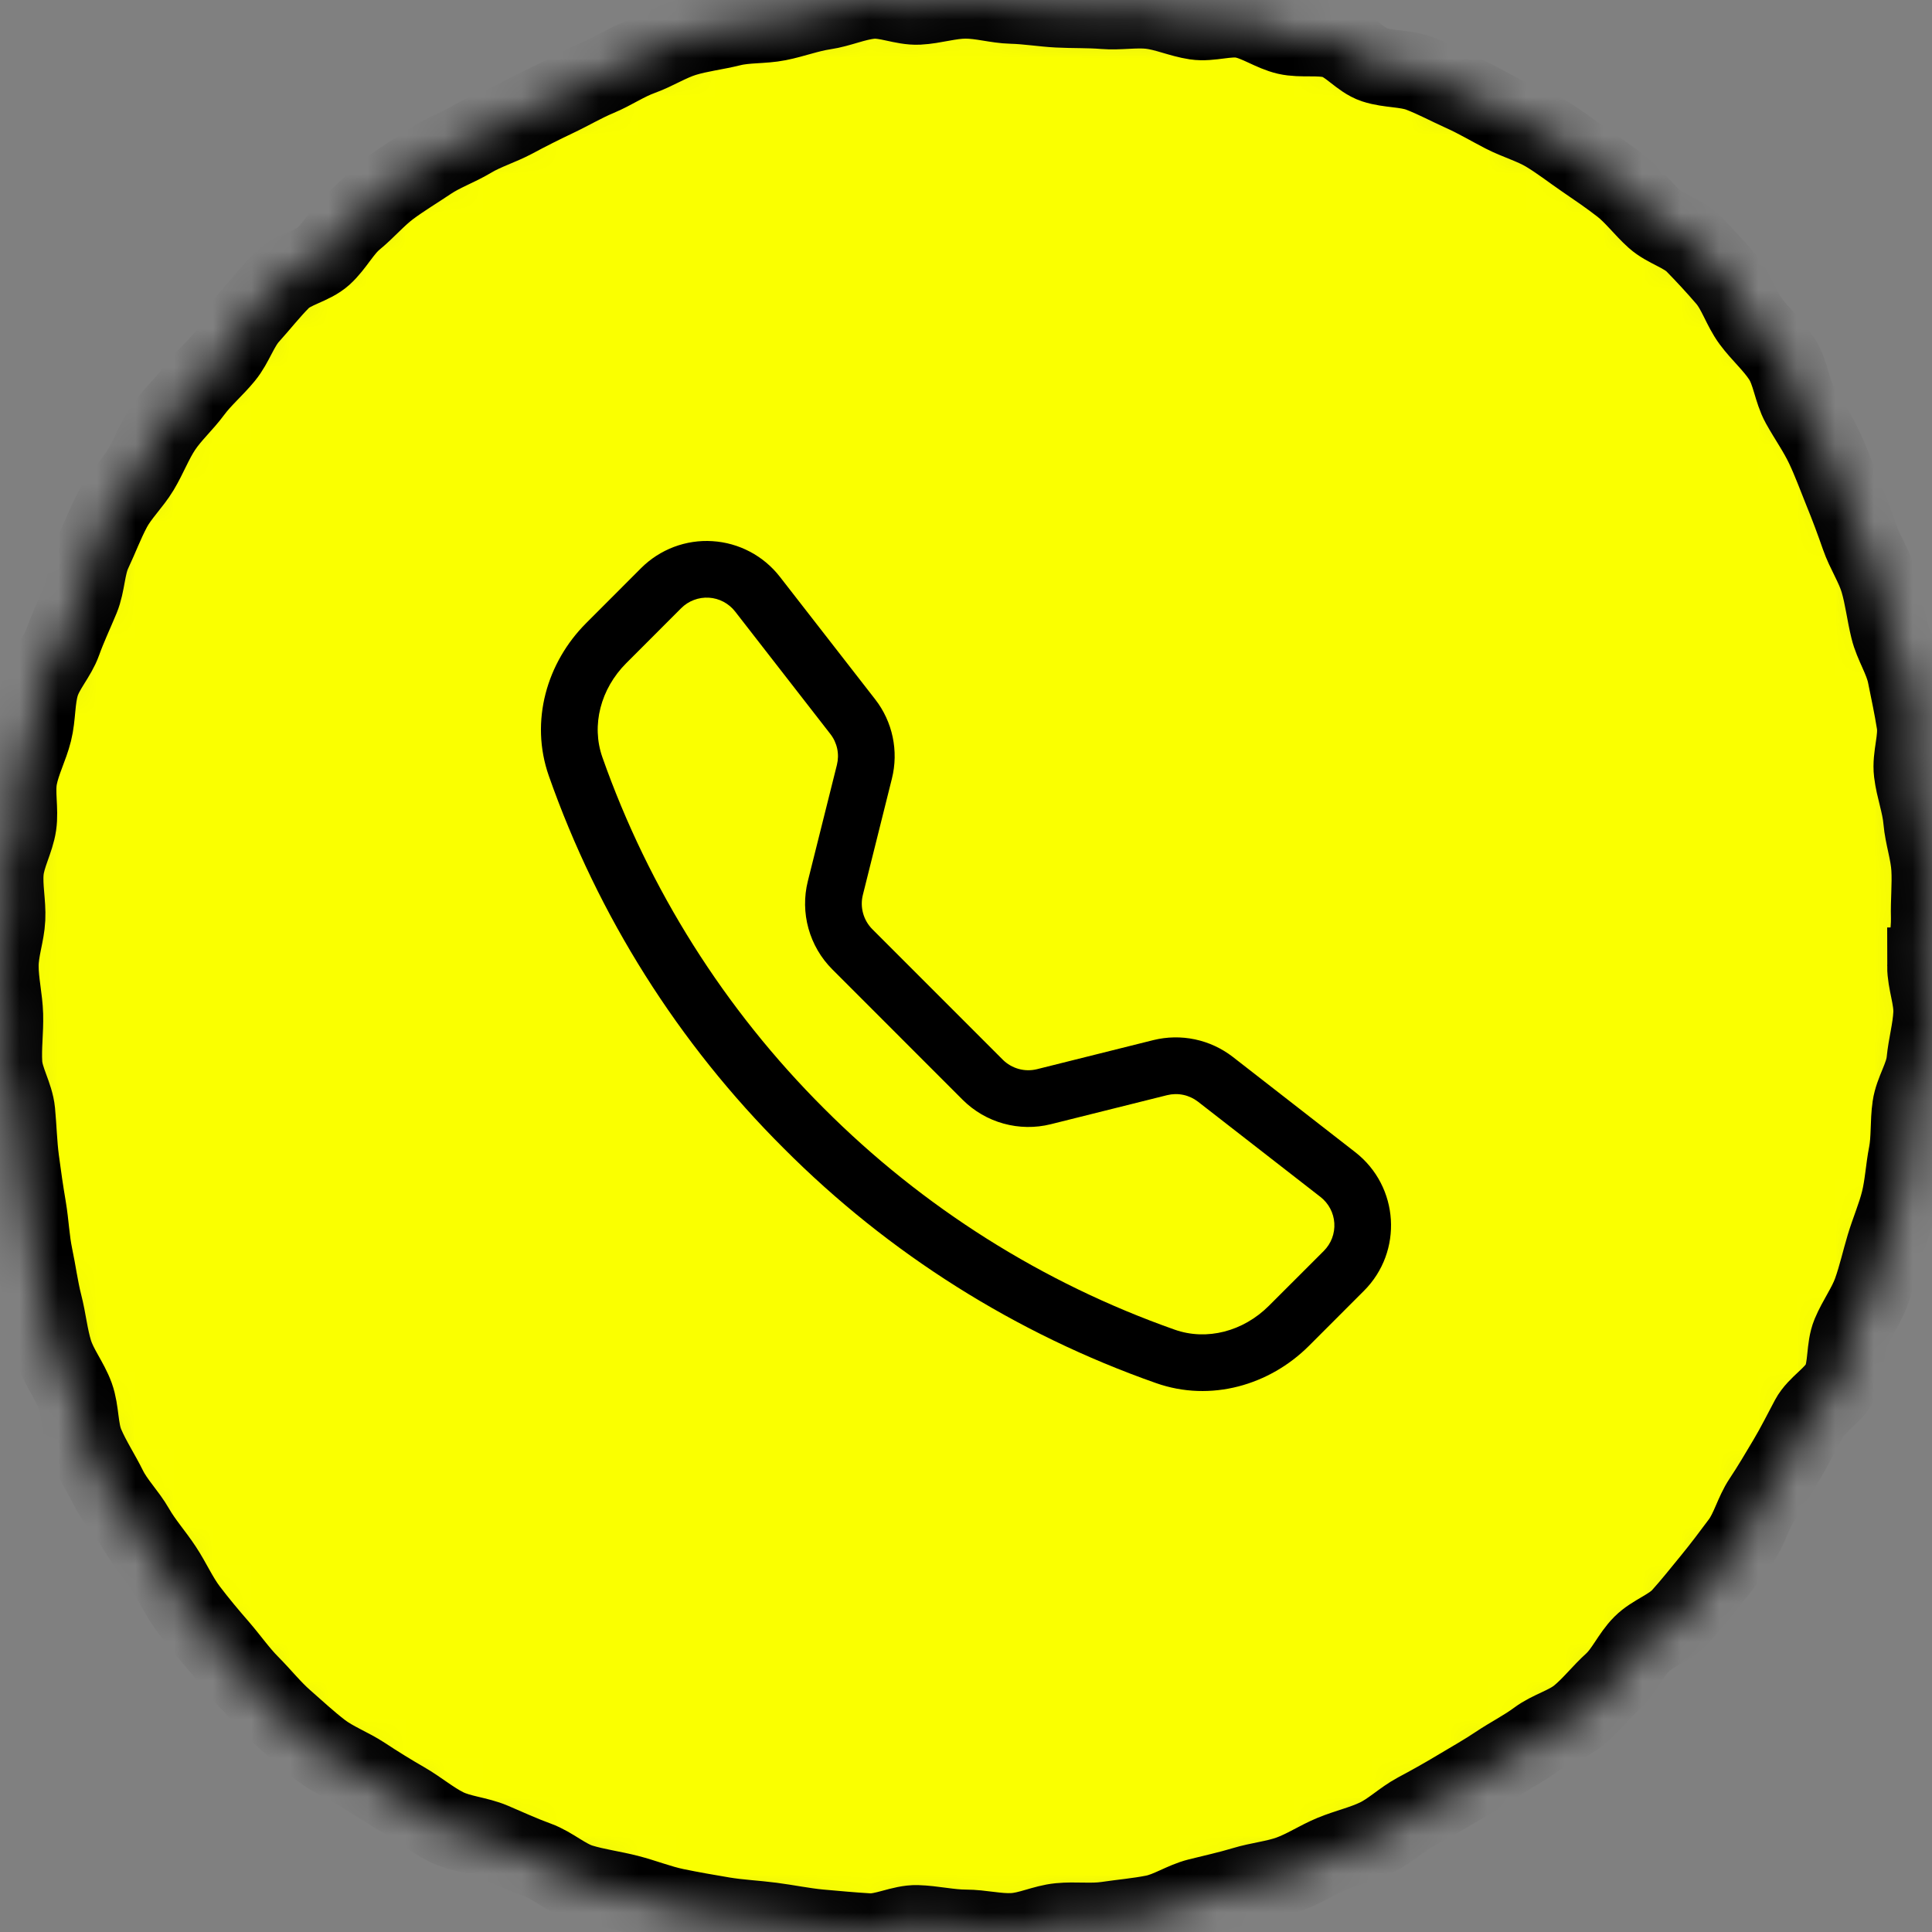
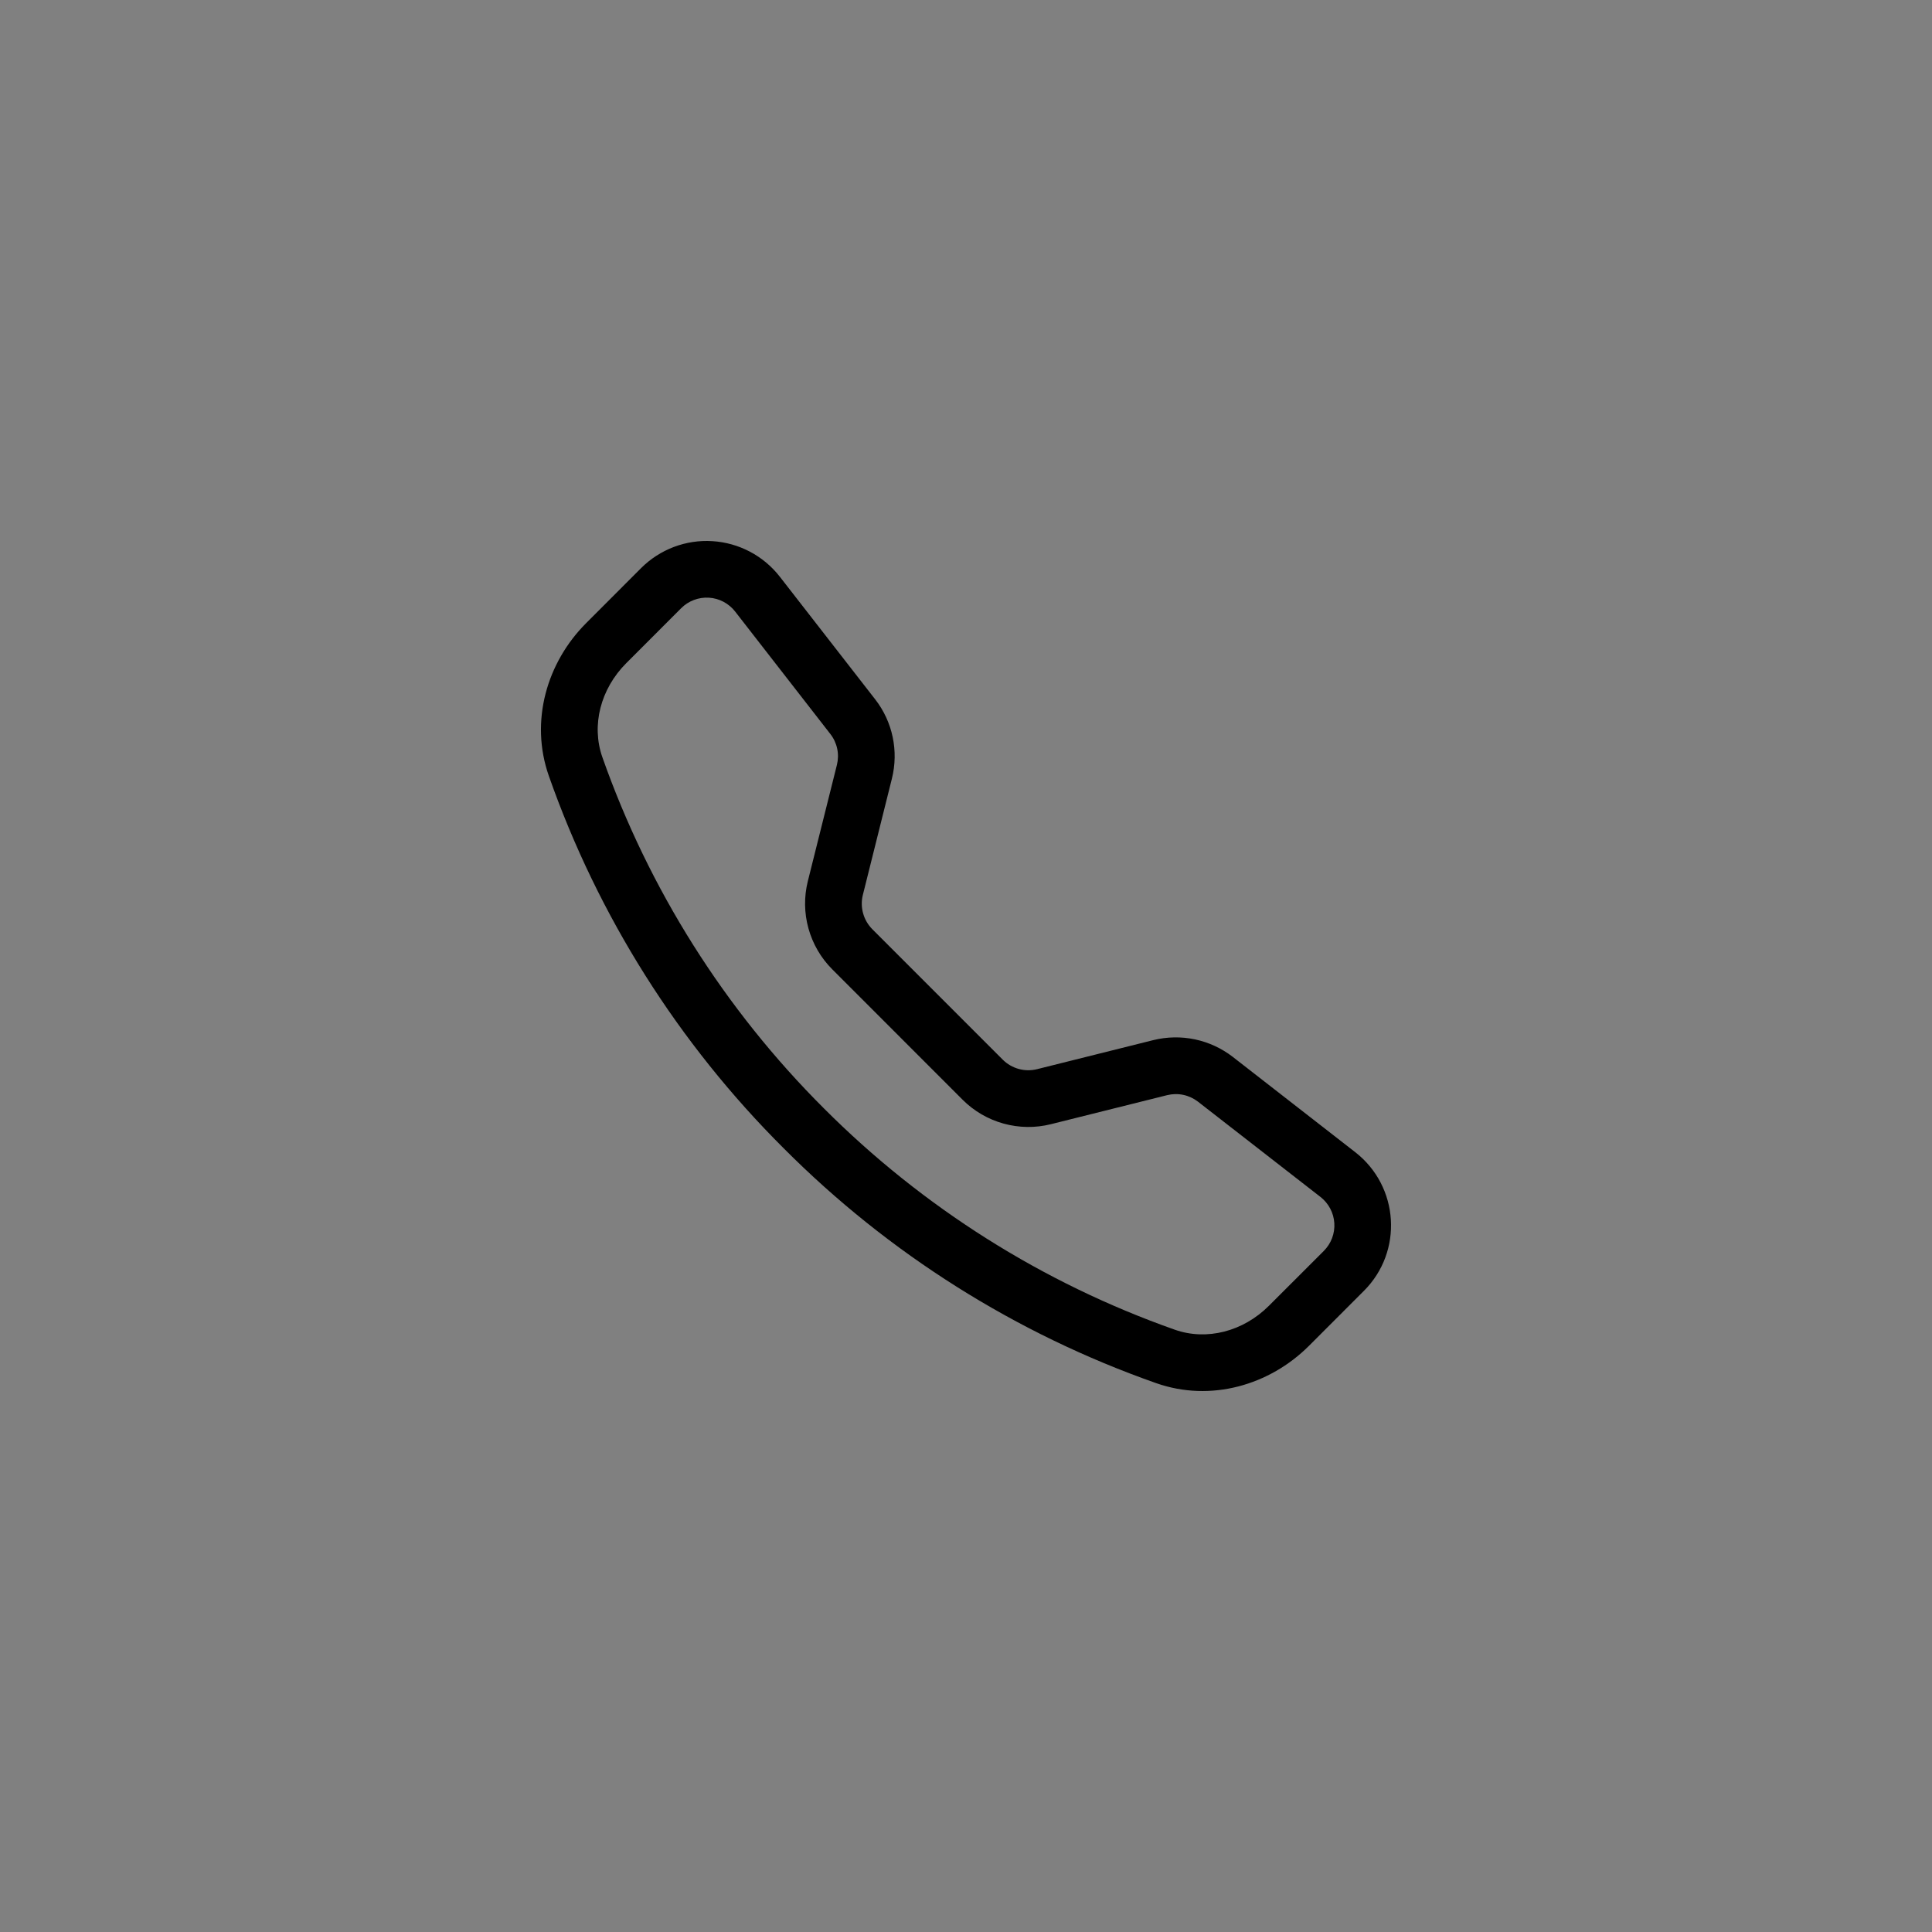
<svg xmlns="http://www.w3.org/2000/svg" width="50" height="50" viewBox="0 0 50 50" fill="none">
  <rect x="0" y="0" width="50" height="50" fill="#808080" stroke="none" />
  <mask id="path-1-inside-1_2089_1685" fill="white">
-     <path d="M49.84 25.003C49.84 25.414 50.018 25.83 49.998 26.235C49.979 26.645 49.861 27.052 49.822 27.456C49.782 27.864 49.512 28.24 49.454 28.643C49.395 29.046 49.434 29.465 49.356 29.864C49.278 30.264 49.259 30.681 49.16 31.076C49.062 31.47 48.895 31.85 48.778 32.241C48.661 32.631 48.572 33.033 48.435 33.417C48.298 33.8 48.043 34.14 47.887 34.516C47.732 34.891 47.808 35.376 47.635 35.745C47.461 36.113 47.01 36.345 46.818 36.704C46.626 37.064 46.447 37.425 46.237 37.776C46.028 38.126 45.825 38.474 45.598 38.814C45.372 39.153 45.274 39.583 45.032 39.911C44.789 40.238 44.541 40.568 44.283 40.883C44.024 41.198 43.769 41.522 43.495 41.825C43.221 42.127 42.773 42.261 42.485 42.55C42.197 42.839 42.03 43.252 41.729 43.526C41.427 43.8 41.171 44.134 40.856 44.393C40.54 44.652 40.104 44.757 39.777 45.001C39.45 45.244 39.086 45.426 38.747 45.653C38.408 45.881 38.058 46.075 37.708 46.286C37.359 46.496 37.01 46.691 36.65 46.883C36.291 47.076 35.992 47.377 35.623 47.552C35.254 47.728 34.852 47.815 34.475 47.972C34.099 48.128 33.755 48.36 33.371 48.498C32.987 48.635 32.575 48.671 32.184 48.79C31.793 48.908 31.402 48.993 31.006 49.092C30.61 49.191 30.253 49.444 29.852 49.523C29.452 49.602 29.046 49.636 28.641 49.696C28.237 49.755 27.824 49.693 27.417 49.733C27.01 49.772 26.621 49.973 26.212 49.992C25.803 50.012 25.397 49.902 24.987 49.902C24.578 49.902 24.148 49.798 23.736 49.786C23.324 49.774 22.882 50.022 22.471 49.998C22.059 49.974 21.626 49.934 21.215 49.897C20.805 49.859 20.377 49.77 19.968 49.717C19.56 49.664 19.124 49.644 18.716 49.576C18.309 49.508 17.88 49.433 17.476 49.349C17.073 49.265 16.664 49.101 16.265 48.999C15.867 48.896 15.43 48.84 15.036 48.719C14.643 48.598 14.295 48.273 13.908 48.133C13.52 47.992 13.132 47.814 12.753 47.652C12.374 47.49 11.914 47.463 11.545 47.279C11.175 47.095 10.84 46.808 10.481 46.602C10.123 46.396 9.76 46.172 9.415 45.944C9.07 45.716 8.652 45.562 8.323 45.31C7.993 45.058 7.678 44.764 7.365 44.49C7.052 44.216 6.785 43.878 6.491 43.583C6.197 43.288 5.956 42.939 5.682 42.623C5.406 42.306 5.14 41.988 4.886 41.653C4.633 41.318 4.466 40.931 4.234 40.579C4.003 40.227 3.723 39.917 3.514 39.552C3.305 39.186 2.992 38.881 2.805 38.503C2.62 38.128 2.382 37.769 2.216 37.38C2.05 36.992 2.094 36.526 1.95 36.128C1.805 35.73 1.524 35.388 1.399 34.983C1.274 34.579 1.237 34.157 1.131 33.747C1.026 33.337 0.975 32.924 0.887 32.51C0.8 32.096 0.786 31.68 0.716 31.262C0.646 30.851 0.586 30.439 0.531 30.019C0.476 29.599 0.468 29.188 0.428 28.766C0.388 28.344 0.122 27.95 0.095 27.527C0.069 27.105 0.129 26.686 0.117 26.262C0.105 25.844 0 25.423 0 25C0 24.576 0.154 24.183 0.173 23.777C0.193 23.37 0.094 22.949 0.133 22.544C0.173 22.139 0.402 21.752 0.462 21.35C0.521 20.948 0.41 20.511 0.488 20.112C0.566 19.713 0.767 19.334 0.866 18.94C0.965 18.545 0.936 18.108 1.054 17.718C1.172 17.329 1.488 17 1.625 16.616C1.762 16.233 1.937 15.866 2.093 15.489C2.248 15.112 2.236 14.659 2.41 14.29C2.583 13.922 2.729 13.531 2.921 13.171C3.113 12.812 3.427 12.516 3.637 12.167C3.847 11.817 3.993 11.423 4.22 11.084C4.447 10.744 4.761 10.464 5.003 10.136C5.245 9.808 5.563 9.541 5.821 9.226C6.08 8.911 6.203 8.478 6.477 8.175C6.75 7.873 7.006 7.545 7.294 7.256C7.582 6.968 8.077 6.898 8.379 6.623C8.68 6.349 8.871 5.95 9.185 5.691C9.5 5.432 9.77 5.11 10.097 4.866C10.425 4.622 10.779 4.411 11.118 4.183C11.457 3.956 11.853 3.819 12.203 3.609C12.554 3.398 12.95 3.283 13.311 3.09C13.67 2.897 14.028 2.717 14.397 2.542C14.766 2.368 15.113 2.16 15.49 2.003C15.866 1.847 16.209 1.608 16.593 1.47C16.977 1.332 17.332 1.099 17.723 0.98C18.111 0.862 18.527 0.816 18.923 0.717C19.319 0.618 19.743 0.656 20.144 0.576C20.546 0.496 20.929 0.348 21.334 0.288C21.735 0.229 22.127 0.047 22.534 0.007C22.942 -0.033 23.363 0.176 23.772 0.157C24.177 0.137 24.579 0 24.989 0C25.399 0 25.791 0.124 26.184 0.133C26.577 0.142 26.983 0.211 27.375 0.231C27.767 0.251 28.177 0.238 28.568 0.27C28.959 0.303 29.38 0.224 29.77 0.268C30.16 0.313 30.551 0.489 30.939 0.547C31.328 0.605 31.775 0.434 32.161 0.506C32.547 0.579 32.914 0.846 33.296 0.934C33.679 1.022 34.13 0.927 34.508 1.032C34.899 1.14 35.193 1.552 35.566 1.674C35.951 1.8 36.383 1.764 36.751 1.905C37.129 2.05 37.482 2.242 37.841 2.403C38.2 2.563 38.552 2.773 38.903 2.954C39.253 3.135 39.658 3.248 39.996 3.449C40.344 3.656 40.66 3.905 40.986 4.128C41.311 4.35 41.65 4.58 41.962 4.824C42.273 5.068 42.52 5.404 42.815 5.668C43.11 5.932 43.568 6.043 43.845 6.327C44.122 6.61 44.404 6.915 44.663 7.217C44.935 7.536 45.059 7.979 45.309 8.316C45.558 8.653 45.887 8.936 46.114 9.289C46.341 9.642 46.374 10.108 46.578 10.476C46.782 10.843 47.022 11.181 47.203 11.561C47.384 11.942 47.523 12.329 47.682 12.72C47.842 13.11 47.984 13.494 48.123 13.892C48.261 14.29 48.504 14.645 48.623 15.05C48.741 15.455 48.786 15.871 48.887 16.281C48.985 16.685 49.243 17.059 49.326 17.473C49.41 17.887 49.498 18.296 49.564 18.714C49.63 19.131 49.444 19.576 49.495 19.995C49.545 20.414 49.703 20.811 49.739 21.233C49.776 21.654 49.924 22.059 49.947 22.481C49.971 22.897 49.925 23.321 49.937 23.743C49.947 24.16 49.841 24.581 49.841 25.003H49.84Z" />
-   </mask>
-   <path d="M49.84 25.003C49.84 25.414 50.018 25.83 49.998 26.235C49.979 26.645 49.861 27.052 49.822 27.456C49.782 27.864 49.512 28.24 49.454 28.643C49.395 29.046 49.434 29.465 49.356 29.864C49.278 30.264 49.259 30.681 49.16 31.076C49.062 31.47 48.895 31.85 48.778 32.241C48.661 32.631 48.572 33.033 48.435 33.417C48.298 33.8 48.043 34.14 47.887 34.516C47.732 34.891 47.808 35.376 47.635 35.745C47.461 36.113 47.01 36.345 46.818 36.704C46.626 37.064 46.447 37.425 46.237 37.776C46.028 38.126 45.825 38.474 45.598 38.814C45.372 39.153 45.274 39.583 45.032 39.911C44.789 40.238 44.541 40.568 44.283 40.883C44.024 41.198 43.769 41.522 43.495 41.825C43.221 42.127 42.773 42.261 42.485 42.55C42.197 42.839 42.03 43.252 41.729 43.526C41.427 43.8 41.171 44.134 40.856 44.393C40.54 44.652 40.104 44.757 39.777 45.001C39.45 45.244 39.086 45.426 38.747 45.653C38.408 45.881 38.058 46.075 37.708 46.286C37.359 46.496 37.01 46.691 36.65 46.883C36.291 47.076 35.992 47.377 35.623 47.552C35.254 47.728 34.852 47.815 34.475 47.972C34.099 48.128 33.755 48.36 33.371 48.498C32.987 48.635 32.575 48.671 32.184 48.79C31.793 48.908 31.402 48.993 31.006 49.092C30.61 49.191 30.253 49.444 29.852 49.523C29.452 49.602 29.046 49.636 28.641 49.696C28.237 49.755 27.824 49.693 27.417 49.733C27.01 49.772 26.621 49.973 26.212 49.992C25.803 50.012 25.397 49.902 24.987 49.902C24.578 49.902 24.148 49.798 23.736 49.786C23.324 49.774 22.882 50.022 22.471 49.998C22.059 49.974 21.626 49.934 21.215 49.897C20.805 49.859 20.377 49.77 19.968 49.717C19.56 49.664 19.124 49.644 18.716 49.576C18.309 49.508 17.88 49.433 17.476 49.349C17.073 49.265 16.664 49.101 16.265 48.999C15.867 48.896 15.43 48.84 15.036 48.719C14.643 48.598 14.295 48.273 13.908 48.133C13.52 47.992 13.132 47.814 12.753 47.652C12.374 47.49 11.914 47.463 11.545 47.279C11.175 47.095 10.84 46.808 10.481 46.602C10.123 46.396 9.76 46.172 9.415 45.944C9.07 45.716 8.652 45.562 8.323 45.31C7.993 45.058 7.678 44.764 7.365 44.49C7.052 44.216 6.785 43.878 6.491 43.583C6.197 43.288 5.956 42.939 5.682 42.623C5.406 42.306 5.14 41.988 4.886 41.653C4.633 41.318 4.466 40.931 4.234 40.579C4.003 40.227 3.723 39.917 3.514 39.552C3.305 39.186 2.992 38.881 2.805 38.503C2.62 38.128 2.382 37.769 2.216 37.38C2.05 36.992 2.094 36.526 1.95 36.128C1.805 35.73 1.524 35.388 1.399 34.983C1.274 34.579 1.237 34.157 1.131 33.747C1.026 33.337 0.975 32.924 0.887 32.51C0.8 32.096 0.786 31.68 0.716 31.262C0.646 30.851 0.586 30.439 0.531 30.019C0.476 29.599 0.468 29.188 0.428 28.766C0.388 28.344 0.122 27.95 0.095 27.527C0.069 27.105 0.129 26.686 0.117 26.262C0.105 25.844 0 25.423 0 25C0 24.576 0.154 24.183 0.173 23.777C0.193 23.37 0.094 22.949 0.133 22.544C0.173 22.139 0.402 21.752 0.462 21.35C0.521 20.948 0.41 20.511 0.488 20.112C0.566 19.713 0.767 19.334 0.866 18.94C0.965 18.545 0.936 18.108 1.054 17.718C1.172 17.329 1.488 17 1.625 16.616C1.762 16.233 1.937 15.866 2.093 15.489C2.248 15.112 2.236 14.659 2.41 14.29C2.583 13.922 2.729 13.531 2.921 13.171C3.113 12.812 3.427 12.516 3.637 12.167C3.847 11.817 3.993 11.423 4.22 11.084C4.447 10.744 4.761 10.464 5.003 10.136C5.245 9.808 5.563 9.541 5.821 9.226C6.08 8.911 6.203 8.478 6.477 8.175C6.75 7.873 7.006 7.545 7.294 7.256C7.582 6.968 8.077 6.898 8.379 6.623C8.68 6.349 8.871 5.95 9.185 5.691C9.5 5.432 9.77 5.11 10.097 4.866C10.425 4.622 10.779 4.411 11.118 4.183C11.457 3.956 11.853 3.819 12.203 3.609C12.554 3.398 12.95 3.283 13.311 3.09C13.67 2.897 14.028 2.717 14.397 2.542C14.766 2.368 15.113 2.16 15.49 2.003C15.866 1.847 16.209 1.608 16.593 1.47C16.977 1.332 17.332 1.099 17.723 0.98C18.111 0.862 18.527 0.816 18.923 0.717C19.319 0.618 19.743 0.656 20.144 0.576C20.546 0.496 20.929 0.348 21.334 0.288C21.735 0.229 22.127 0.047 22.534 0.007C22.942 -0.033 23.363 0.176 23.772 0.157C24.177 0.137 24.579 0 24.989 0C25.399 0 25.791 0.124 26.184 0.133C26.577 0.142 26.983 0.211 27.375 0.231C27.767 0.251 28.177 0.238 28.568 0.27C28.959 0.303 29.38 0.224 29.77 0.268C30.16 0.313 30.551 0.489 30.939 0.547C31.328 0.605 31.775 0.434 32.161 0.506C32.547 0.579 32.914 0.846 33.296 0.934C33.679 1.022 34.13 0.927 34.508 1.032C34.899 1.14 35.193 1.552 35.566 1.674C35.951 1.8 36.383 1.764 36.751 1.905C37.129 2.05 37.482 2.242 37.841 2.403C38.2 2.563 38.552 2.773 38.903 2.954C39.253 3.135 39.658 3.248 39.996 3.449C40.344 3.656 40.66 3.905 40.986 4.128C41.311 4.35 41.65 4.58 41.962 4.824C42.273 5.068 42.52 5.404 42.815 5.668C43.11 5.932 43.568 6.043 43.845 6.327C44.122 6.61 44.404 6.915 44.663 7.217C44.935 7.536 45.059 7.979 45.309 8.316C45.558 8.653 45.887 8.936 46.114 9.289C46.341 9.642 46.374 10.108 46.578 10.476C46.782 10.843 47.022 11.181 47.203 11.561C47.384 11.942 47.523 12.329 47.682 12.72C47.842 13.11 47.984 13.494 48.123 13.892C48.261 14.29 48.504 14.645 48.623 15.05C48.741 15.455 48.786 15.871 48.887 16.281C48.985 16.685 49.243 17.059 49.326 17.473C49.41 17.887 49.498 18.296 49.564 18.714C49.63 19.131 49.444 19.576 49.495 19.995C49.545 20.414 49.703 20.811 49.739 21.233C49.776 21.654 49.924 22.059 49.947 22.481C49.971 22.897 49.925 23.321 49.937 23.743C49.947 24.16 49.841 24.581 49.841 25.003H49.84Z" fill="#FAFF00" stroke="black" stroke-width="2" mask="url(#path-1-inside-1_2089_1685)" />
+     </mask>
+   <path d="M49.84 25.003C49.84 25.414 50.018 25.83 49.998 26.235C49.979 26.645 49.861 27.052 49.822 27.456C49.782 27.864 49.512 28.24 49.454 28.643C49.395 29.046 49.434 29.465 49.356 29.864C49.278 30.264 49.259 30.681 49.16 31.076C49.062 31.47 48.895 31.85 48.778 32.241C48.661 32.631 48.572 33.033 48.435 33.417C48.298 33.8 48.043 34.14 47.887 34.516C47.732 34.891 47.808 35.376 47.635 35.745C47.461 36.113 47.01 36.345 46.818 36.704C46.626 37.064 46.447 37.425 46.237 37.776C46.028 38.126 45.825 38.474 45.598 38.814C45.372 39.153 45.274 39.583 45.032 39.911C44.789 40.238 44.541 40.568 44.283 40.883C44.024 41.198 43.769 41.522 43.495 41.825C43.221 42.127 42.773 42.261 42.485 42.55C42.197 42.839 42.03 43.252 41.729 43.526C41.427 43.8 41.171 44.134 40.856 44.393C40.54 44.652 40.104 44.757 39.777 45.001C39.45 45.244 39.086 45.426 38.747 45.653C38.408 45.881 38.058 46.075 37.708 46.286C37.359 46.496 37.01 46.691 36.65 46.883C36.291 47.076 35.992 47.377 35.623 47.552C35.254 47.728 34.852 47.815 34.475 47.972C34.099 48.128 33.755 48.36 33.371 48.498C32.987 48.635 32.575 48.671 32.184 48.79C31.793 48.908 31.402 48.993 31.006 49.092C30.61 49.191 30.253 49.444 29.852 49.523C29.452 49.602 29.046 49.636 28.641 49.696C28.237 49.755 27.824 49.693 27.417 49.733C27.01 49.772 26.621 49.973 26.212 49.992C25.803 50.012 25.397 49.902 24.987 49.902C24.578 49.902 24.148 49.798 23.736 49.786C23.324 49.774 22.882 50.022 22.471 49.998C22.059 49.974 21.626 49.934 21.215 49.897C20.805 49.859 20.377 49.77 19.968 49.717C19.56 49.664 19.124 49.644 18.716 49.576C18.309 49.508 17.88 49.433 17.476 49.349C17.073 49.265 16.664 49.101 16.265 48.999C15.867 48.896 15.43 48.84 15.036 48.719C14.643 48.598 14.295 48.273 13.908 48.133C13.52 47.992 13.132 47.814 12.753 47.652C12.374 47.49 11.914 47.463 11.545 47.279C11.175 47.095 10.84 46.808 10.481 46.602C10.123 46.396 9.76 46.172 9.415 45.944C9.07 45.716 8.652 45.562 8.323 45.31C7.993 45.058 7.678 44.764 7.365 44.49C7.052 44.216 6.785 43.878 6.491 43.583C6.197 43.288 5.956 42.939 5.682 42.623C5.406 42.306 5.14 41.988 4.886 41.653C4.633 41.318 4.466 40.931 4.234 40.579C4.003 40.227 3.723 39.917 3.514 39.552C3.305 39.186 2.992 38.881 2.805 38.503C2.62 38.128 2.382 37.769 2.216 37.38C2.05 36.992 2.094 36.526 1.95 36.128C1.805 35.73 1.524 35.388 1.399 34.983C1.274 34.579 1.237 34.157 1.131 33.747C1.026 33.337 0.975 32.924 0.887 32.51C0.8 32.096 0.786 31.68 0.716 31.262C0.646 30.851 0.586 30.439 0.531 30.019C0.476 29.599 0.468 29.188 0.428 28.766C0.388 28.344 0.122 27.95 0.095 27.527C0.069 27.105 0.129 26.686 0.117 26.262C0.105 25.844 0 25.423 0 25C0 24.576 0.154 24.183 0.173 23.777C0.193 23.37 0.094 22.949 0.133 22.544C0.173 22.139 0.402 21.752 0.462 21.35C0.521 20.948 0.41 20.511 0.488 20.112C0.566 19.713 0.767 19.334 0.866 18.94C0.965 18.545 0.936 18.108 1.054 17.718C1.172 17.329 1.488 17 1.625 16.616C1.762 16.233 1.937 15.866 2.093 15.489C2.248 15.112 2.236 14.659 2.41 14.29C2.583 13.922 2.729 13.531 2.921 13.171C3.113 12.812 3.427 12.516 3.637 12.167C3.847 11.817 3.993 11.423 4.22 11.084C4.447 10.744 4.761 10.464 5.003 10.136C5.245 9.808 5.563 9.541 5.821 9.226C6.08 8.911 6.203 8.478 6.477 8.175C6.75 7.873 7.006 7.545 7.294 7.256C7.582 6.968 8.077 6.898 8.379 6.623C8.68 6.349 8.871 5.95 9.185 5.691C9.5 5.432 9.77 5.11 10.097 4.866C10.425 4.622 10.779 4.411 11.118 4.183C12.554 3.398 12.95 3.283 13.311 3.09C13.67 2.897 14.028 2.717 14.397 2.542C14.766 2.368 15.113 2.16 15.49 2.003C15.866 1.847 16.209 1.608 16.593 1.47C16.977 1.332 17.332 1.099 17.723 0.98C18.111 0.862 18.527 0.816 18.923 0.717C19.319 0.618 19.743 0.656 20.144 0.576C20.546 0.496 20.929 0.348 21.334 0.288C21.735 0.229 22.127 0.047 22.534 0.007C22.942 -0.033 23.363 0.176 23.772 0.157C24.177 0.137 24.579 0 24.989 0C25.399 0 25.791 0.124 26.184 0.133C26.577 0.142 26.983 0.211 27.375 0.231C27.767 0.251 28.177 0.238 28.568 0.27C28.959 0.303 29.38 0.224 29.77 0.268C30.16 0.313 30.551 0.489 30.939 0.547C31.328 0.605 31.775 0.434 32.161 0.506C32.547 0.579 32.914 0.846 33.296 0.934C33.679 1.022 34.13 0.927 34.508 1.032C34.899 1.14 35.193 1.552 35.566 1.674C35.951 1.8 36.383 1.764 36.751 1.905C37.129 2.05 37.482 2.242 37.841 2.403C38.2 2.563 38.552 2.773 38.903 2.954C39.253 3.135 39.658 3.248 39.996 3.449C40.344 3.656 40.66 3.905 40.986 4.128C41.311 4.35 41.65 4.58 41.962 4.824C42.273 5.068 42.52 5.404 42.815 5.668C43.11 5.932 43.568 6.043 43.845 6.327C44.122 6.61 44.404 6.915 44.663 7.217C44.935 7.536 45.059 7.979 45.309 8.316C45.558 8.653 45.887 8.936 46.114 9.289C46.341 9.642 46.374 10.108 46.578 10.476C46.782 10.843 47.022 11.181 47.203 11.561C47.384 11.942 47.523 12.329 47.682 12.72C47.842 13.11 47.984 13.494 48.123 13.892C48.261 14.29 48.504 14.645 48.623 15.05C48.741 15.455 48.786 15.871 48.887 16.281C48.985 16.685 49.243 17.059 49.326 17.473C49.41 17.887 49.498 18.296 49.564 18.714C49.63 19.131 49.444 19.576 49.495 19.995C49.545 20.414 49.703 20.811 49.739 21.233C49.776 21.654 49.924 22.059 49.947 22.481C49.971 22.897 49.925 23.321 49.937 23.743C49.947 24.16 49.841 24.581 49.841 25.003H49.84Z" fill="#FAFF00" stroke="black" stroke-width="2" mask="url(#path-1-inside-1_2089_1685)" />
  <path d="M19.025 15.826C18.944 15.722 18.841 15.636 18.724 15.574C18.607 15.512 18.479 15.476 18.346 15.468C18.215 15.46 18.082 15.48 17.959 15.527C17.835 15.573 17.723 15.646 17.629 15.74L16.207 17.163C15.543 17.828 15.299 18.77 15.589 19.596C16.794 23.016 18.753 26.121 21.32 28.682C23.881 31.249 26.986 33.208 30.405 34.413C31.232 34.703 32.173 34.459 32.839 33.794L34.261 32.373C34.354 32.279 34.427 32.167 34.474 32.043C34.52 31.92 34.541 31.787 34.532 31.655C34.524 31.523 34.488 31.395 34.426 31.278C34.364 31.161 34.278 31.058 34.174 30.977L31.002 28.51C30.89 28.424 30.761 28.364 30.622 28.335C30.484 28.306 30.341 28.309 30.204 28.343L27.193 29.095C26.791 29.195 26.37 29.189 25.971 29.078C25.572 28.968 25.208 28.756 24.915 28.464L21.538 25.085C21.245 24.792 21.034 24.428 20.923 24.029C20.812 23.63 20.806 23.209 20.906 22.807L21.659 19.796C21.693 19.659 21.696 19.516 21.667 19.378C21.638 19.24 21.578 19.11 21.491 18.998L19.025 15.826ZM16.591 14.703C16.832 14.462 17.121 14.276 17.439 14.155C17.757 14.035 18.098 13.983 18.437 14.005C18.777 14.026 19.108 14.119 19.409 14.278C19.71 14.437 19.974 14.658 20.183 14.927L22.649 18.098C23.102 18.679 23.261 19.437 23.082 20.152L22.33 23.163C22.291 23.319 22.294 23.483 22.337 23.637C22.38 23.792 22.462 23.933 22.575 24.047L25.953 27.426C26.067 27.539 26.209 27.621 26.364 27.664C26.519 27.707 26.682 27.709 26.839 27.67L29.848 26.918C30.201 26.831 30.569 26.824 30.925 26.899C31.281 26.974 31.615 27.129 31.903 27.351L35.073 29.818C36.213 30.705 36.318 32.389 35.297 33.408L33.876 34.83C32.858 35.847 31.337 36.294 29.92 35.795C26.291 34.52 22.996 32.443 20.282 29.718C17.557 27.003 15.479 23.709 14.204 20.081C13.706 18.664 14.153 17.142 15.171 16.125L16.591 14.703Z" fill="black" />
</svg>